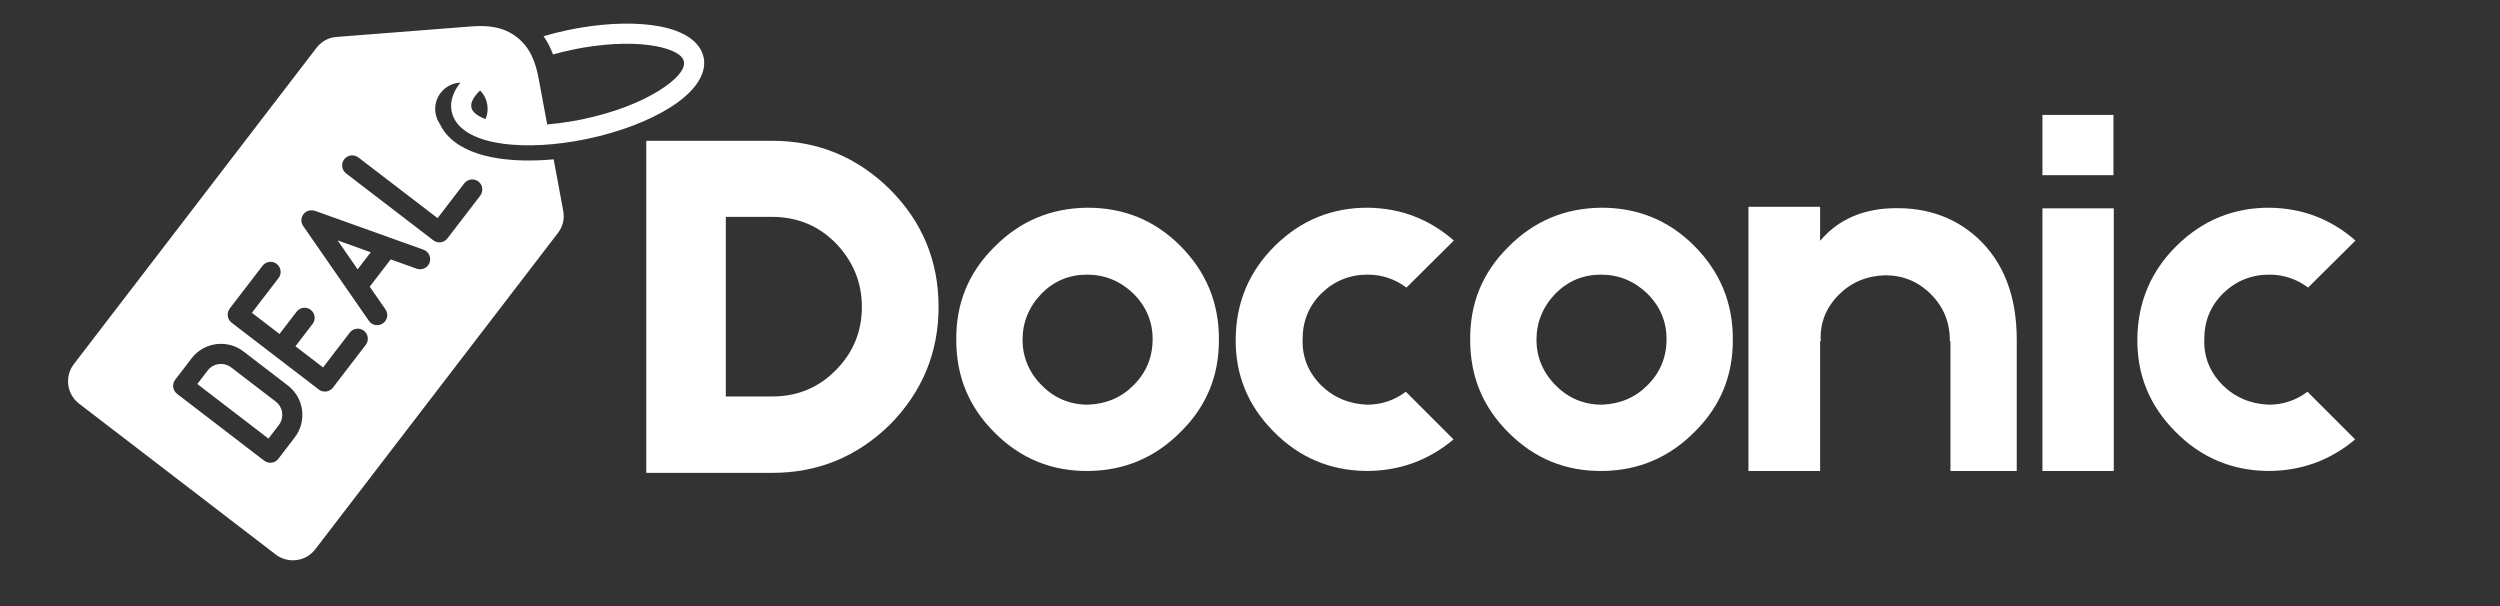
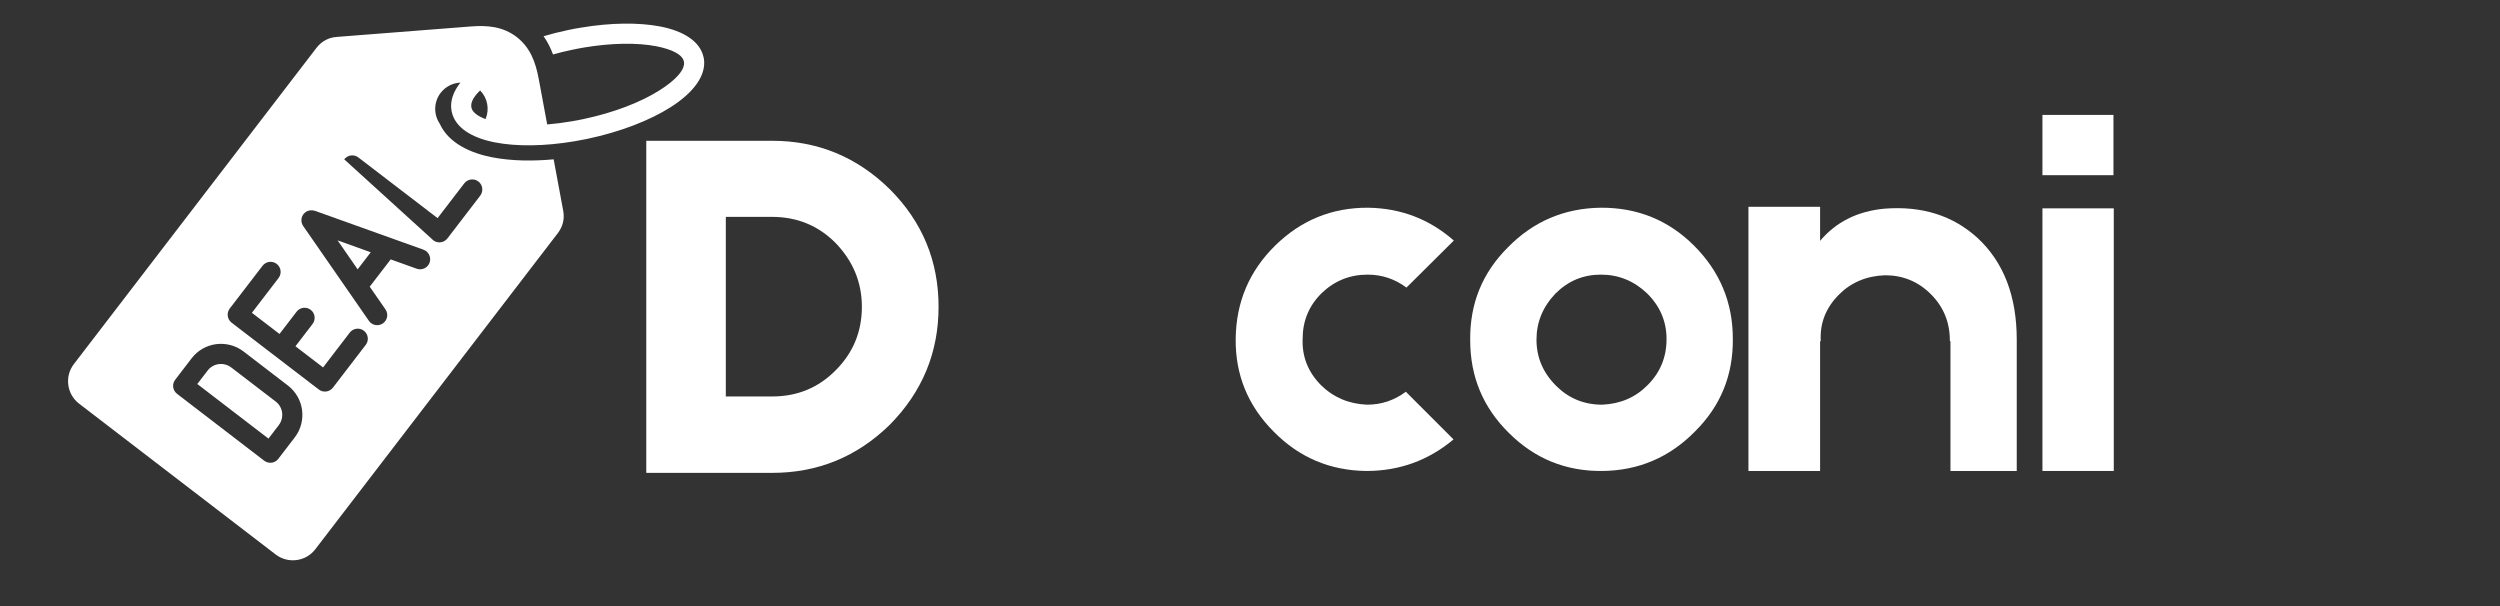
<svg xmlns="http://www.w3.org/2000/svg" width="165" zoomAndPan="magnify" viewBox="0 0 123.75 30" height="40" preserveAspectRatio="xMidYMid meet" version="1.2">
  <rect x="0" y="0" width="123.75" height="30" fill="#333333" stroke="none" />
  <defs>
    <clipPath id="6014829d2e">
      <path d="M 3.164 1.105 L 35 1.105 L 35 27.961 L 3.164 27.961 Z M 3.164 1.105 " />
    </clipPath>
  </defs>
  <g id="ab18c46d36">
    <g style="fill:#ffffff;fill-opacity:1;">
      <g transform="translate(31.225, 23.313)">
        <path style="stroke:none" d="M 7 -16.344 C 9.258 -16.344 11.203 -15.539 12.828 -13.938 C 14.43 -12.332 15.234 -10.395 15.234 -8.125 C 15.234 -5.863 14.43 -3.922 12.828 -2.297 C 11.203 -0.703 9.258 0.094 7 0.094 L 0.766 0.094 L 0.766 -16.344 Z M 10.141 -4.984 C 11.004 -5.848 11.438 -6.895 11.438 -8.125 C 11.438 -9.332 11.004 -10.383 10.141 -11.281 C 9.285 -12.145 8.234 -12.578 6.984 -12.578 L 4.703 -12.578 L 4.703 -3.688 L 7 -3.688 C 8.238 -3.688 9.285 -4.117 10.141 -4.984 Z M 10.141 -4.984 " />
      </g>
    </g>
    <g style="fill:#ffffff;fill-opacity:1;">
      <g transform="translate(47.055, 23.313)">
-         <path style="stroke:none" d="M 6.75 -13.031 C 8.562 -13.039 10.098 -12.414 11.359 -11.156 C 12.641 -9.875 13.281 -8.336 13.281 -6.547 C 13.301 -4.742 12.676 -3.211 11.406 -1.953 C 10.145 -0.672 8.617 -0.02 6.828 0 C 5.023 0.02 3.484 -0.602 2.203 -1.875 C 0.922 -3.133 0.281 -4.664 0.281 -6.469 C 0.258 -8.281 0.883 -9.816 2.156 -11.078 C 3.414 -12.359 4.945 -13.008 6.75 -13.031 Z M 9.062 -4.25 C 9.688 -4.875 10 -5.633 10 -6.531 C 10 -7.406 9.676 -8.16 9.031 -8.797 C 8.383 -9.41 7.625 -9.719 6.75 -9.719 C 5.875 -9.719 5.125 -9.406 4.5 -8.781 C 3.875 -8.125 3.562 -7.363 3.562 -6.5 C 3.562 -5.625 3.883 -4.863 4.531 -4.219 C 5.156 -3.594 5.914 -3.281 6.812 -3.281 C 7.719 -3.32 8.469 -3.645 9.062 -4.25 Z M 9.062 -4.25 " />
-       </g>
+         </g>
    </g>
    <g style="fill:#ffffff;fill-opacity:1;">
      <g transform="translate(60.761, 23.313)">
        <path style="stroke:none" d="M 11.188 -1.562 C 9.945 -0.52 8.508 0 6.875 0 C 5.07 -0.02 3.539 -0.672 2.281 -1.953 C 1.008 -3.234 0.383 -4.766 0.406 -6.547 C 0.426 -8.359 1.078 -9.895 2.359 -11.156 C 3.641 -12.414 5.172 -13.039 6.953 -13.031 C 8.578 -13.008 9.992 -12.469 11.203 -11.406 L 8.859 -9.078 C 8.285 -9.504 7.645 -9.719 6.938 -9.719 C 6.051 -9.719 5.289 -9.41 4.656 -8.797 C 4.031 -8.18 3.719 -7.426 3.719 -6.531 C 3.688 -5.656 3.988 -4.895 4.625 -4.25 C 5.238 -3.645 6 -3.32 6.906 -3.281 C 7.613 -3.281 8.254 -3.492 8.828 -3.922 Z M 11.188 -1.562 " />
      </g>
    </g>
    <g style="fill:#ffffff;fill-opacity:1;">
      <g transform="translate(72.494, 23.313)">
        <path style="stroke:none" d="M 6.75 -13.031 C 8.562 -13.039 10.098 -12.414 11.359 -11.156 C 12.641 -9.875 13.281 -8.336 13.281 -6.547 C 13.301 -4.742 12.676 -3.211 11.406 -1.953 C 10.145 -0.672 8.617 -0.02 6.828 0 C 5.023 0.02 3.484 -0.602 2.203 -1.875 C 0.922 -3.133 0.281 -4.664 0.281 -6.469 C 0.258 -8.281 0.883 -9.816 2.156 -11.078 C 3.414 -12.359 4.945 -13.008 6.75 -13.031 Z M 9.062 -4.25 C 9.688 -4.875 10 -5.633 10 -6.531 C 10 -7.406 9.676 -8.16 9.031 -8.797 C 8.383 -9.41 7.625 -9.719 6.75 -9.719 C 5.875 -9.719 5.125 -9.406 4.5 -8.781 C 3.875 -8.125 3.562 -7.363 3.562 -6.5 C 3.562 -5.625 3.883 -4.863 4.531 -4.219 C 5.156 -3.594 5.914 -3.281 6.812 -3.281 C 7.719 -3.32 8.469 -3.645 9.062 -4.25 Z M 9.062 -4.25 " />
      </g>
    </g>
    <g style="fill:#ffffff;fill-opacity:1;">
      <g transform="translate(86.048, 23.313)">
        <path style="stroke:none" d="M 7.234 -12.984 C 9.086 -13.129 10.625 -12.645 11.844 -11.531 C 13.133 -10.332 13.781 -8.656 13.781 -6.5 L 13.781 0 L 10.5 0 L 10.5 -6.422 L 10.469 -6.422 L 10.469 -6.469 C 10.469 -7.363 10.156 -8.125 9.531 -8.75 C 8.906 -9.375 8.148 -9.688 7.266 -9.688 C 6.348 -9.656 5.586 -9.336 4.984 -8.734 C 4.336 -8.086 4.035 -7.328 4.078 -6.453 L 4.078 -6.422 L 4.047 -6.422 L 4.047 0 L 0.5 0 L 0.5 -13.078 L 4.047 -13.078 L 4.047 -11.391 C 4.836 -12.328 5.898 -12.859 7.234 -12.984 Z M 7.234 -12.984 " />
      </g>
    </g>
    <g style="fill:#ffffff;fill-opacity:1;">
      <g transform="translate(100.335, 23.313)">
        <path style="stroke:none" d="M 4.281 -17.625 L 4.281 -14.641 L 0.766 -14.641 L 0.766 -17.625 Z M 4.297 -13 L 4.297 0 L 0.766 0 L 0.766 -13 Z M 4.297 -13 " />
      </g>
    </g>
    <g style="fill:#ffffff;fill-opacity:1;">
      <g transform="translate(105.393, 23.313)">
-         <path style="stroke:none" d="M 11.188 -1.562 C 9.945 -0.52 8.508 0 6.875 0 C 5.07 -0.02 3.539 -0.672 2.281 -1.953 C 1.008 -3.234 0.383 -4.766 0.406 -6.547 C 0.426 -8.359 1.078 -9.895 2.359 -11.156 C 3.641 -12.414 5.172 -13.039 6.953 -13.031 C 8.578 -13.008 9.992 -12.469 11.203 -11.406 L 8.859 -9.078 C 8.285 -9.504 7.645 -9.719 6.938 -9.719 C 6.051 -9.719 5.289 -9.41 4.656 -8.797 C 4.031 -8.18 3.719 -7.426 3.719 -6.531 C 3.688 -5.656 3.988 -4.895 4.625 -4.25 C 5.238 -3.645 6 -3.32 6.906 -3.281 C 7.613 -3.281 8.254 -3.492 8.828 -3.922 Z M 11.188 -1.562 " />
-       </g>
+         </g>
    </g>
    <g clip-rule="nonzero" clip-path="url(#6014829d2e)">
-       <path style=" stroke:none;fill-rule:evenodd;fill:#ffffff;fill-opacity:1;" d="M 27.613 11.539 L 15.605 27.191 C 15.137 27.801 14.258 27.914 13.648 27.449 L 3.914 19.98 C 3.305 19.512 3.188 18.633 3.656 18.023 L 15.664 2.371 C 15.914 2.047 16.254 1.859 16.664 1.828 L 23.277 1.312 C 24.125 1.242 24.895 1.312 25.57 1.828 C 26.246 2.348 26.512 3.074 26.668 3.91 L 27.086 6.16 C 27.469 6.129 27.867 6.078 28.277 6.008 C 28.477 5.977 28.672 5.938 28.863 5.898 C 30.391 5.578 31.73 5.055 32.656 4.465 C 33.457 3.957 33.922 3.445 33.855 3.055 L 33.852 3.043 C 33.781 2.703 33.27 2.441 32.484 2.289 C 31.547 2.109 30.289 2.121 28.906 2.352 C 28.711 2.387 28.516 2.422 28.32 2.465 C 27.996 2.531 27.68 2.609 27.375 2.695 C 27.254 2.375 27.105 2.07 26.906 1.793 C 27.297 1.676 27.703 1.574 28.117 1.488 C 28.332 1.441 28.539 1.402 28.742 1.371 C 30.242 1.117 31.625 1.109 32.672 1.309 C 33.863 1.539 34.664 2.062 34.828 2.84 C 34.832 2.859 34.836 2.879 34.84 2.891 C 34.977 3.719 34.34 4.582 33.191 5.309 C 32.172 5.957 30.715 6.527 29.066 6.875 C 28.855 6.918 28.645 6.957 28.441 6.992 C 26.941 7.246 25.559 7.254 24.516 7.051 C 23.324 6.824 22.52 6.301 22.359 5.523 C 22.352 5.504 22.352 5.484 22.348 5.469 C 22.27 5.012 22.434 4.543 22.789 4.09 C 22.418 4.105 22.055 4.281 21.812 4.598 C 21.461 5.055 21.461 5.668 21.766 6.121 C 22.211 7.109 23.34 7.59 24.375 7.789 C 25.336 7.973 26.391 7.98 27.406 7.887 L 27.879 10.434 C 27.953 10.836 27.863 11.211 27.613 11.539 Z M 24.035 5.895 C 24.238 5.414 24.137 4.852 23.766 4.477 C 23.449 4.781 23.289 5.066 23.332 5.305 L 23.332 5.32 C 23.383 5.551 23.633 5.746 24.035 5.895 Z M 22.98 9.078 L 21.66 10.797 L 17.738 7.793 C 17.52 7.625 17.207 7.668 17.039 7.887 C 16.871 8.105 16.914 8.418 17.133 8.586 L 21.449 11.895 C 21.668 12.062 21.98 12.02 22.148 11.801 L 23.773 9.684 C 23.938 9.461 23.898 9.148 23.68 8.984 C 23.461 8.816 23.148 8.859 22.98 9.078 Z M 19.082 15.316 L 18.301 14.191 L 19.34 12.84 L 20.625 13.301 C 20.887 13.395 21.172 13.258 21.266 13 C 21.355 12.738 21.223 12.453 20.961 12.359 L 15.586 10.434 L 15.586 10.438 C 15.438 10.383 15.27 10.402 15.133 10.496 C 14.906 10.652 14.852 10.961 15.008 11.188 L 18.262 15.883 C 18.418 16.109 18.727 16.164 18.953 16.008 C 19.18 15.852 19.238 15.543 19.082 15.316 Z M 16.711 11.898 L 17.703 13.332 L 18.352 12.488 Z M 17.312 16.465 L 15.992 18.188 L 14.625 17.141 L 15.473 16.035 C 15.641 15.816 15.598 15.5 15.379 15.336 C 15.16 15.168 14.848 15.211 14.68 15.43 L 13.836 16.531 L 12.469 15.484 L 13.789 13.762 C 13.957 13.543 13.914 13.23 13.695 13.062 C 13.477 12.895 13.164 12.938 12.996 13.156 L 11.371 15.273 C 11.207 15.492 11.246 15.805 11.465 15.973 L 15.781 19.281 C 16 19.449 16.312 19.406 16.48 19.188 L 18.105 17.07 C 18.273 16.852 18.23 16.539 18.012 16.371 C 17.793 16.203 17.48 16.246 17.312 16.465 Z M 8.672 18.797 C 8.504 19.016 8.547 19.328 8.766 19.496 L 13.078 22.805 C 13.301 22.973 13.613 22.93 13.777 22.711 L 14.59 21.652 C 14.898 21.254 15.012 20.766 14.953 20.297 C 14.891 19.832 14.652 19.391 14.25 19.082 L 12.055 17.398 C 11.656 17.09 11.164 16.977 10.699 17.035 C 10.234 17.098 9.789 17.336 9.484 17.738 Z M 10.277 18.344 L 9.766 19.008 L 13.289 21.711 L 13.797 21.047 C 13.938 20.863 13.992 20.641 13.965 20.426 C 13.938 20.215 13.828 20.012 13.645 19.875 L 11.449 18.191 C 11.266 18.051 11.043 17.996 10.828 18.023 C 10.617 18.051 10.414 18.16 10.277 18.344 Z M 10.277 18.344 " />
+       <path style=" stroke:none;fill-rule:evenodd;fill:#ffffff;fill-opacity:1;" d="M 27.613 11.539 L 15.605 27.191 C 15.137 27.801 14.258 27.914 13.648 27.449 L 3.914 19.98 C 3.305 19.512 3.188 18.633 3.656 18.023 L 15.664 2.371 C 15.914 2.047 16.254 1.859 16.664 1.828 L 23.277 1.312 C 24.125 1.242 24.895 1.312 25.57 1.828 C 26.246 2.348 26.512 3.074 26.668 3.91 L 27.086 6.16 C 27.469 6.129 27.867 6.078 28.277 6.008 C 28.477 5.977 28.672 5.938 28.863 5.898 C 30.391 5.578 31.73 5.055 32.656 4.465 C 33.457 3.957 33.922 3.445 33.855 3.055 L 33.852 3.043 C 33.781 2.703 33.27 2.441 32.484 2.289 C 31.547 2.109 30.289 2.121 28.906 2.352 C 28.711 2.387 28.516 2.422 28.32 2.465 C 27.996 2.531 27.68 2.609 27.375 2.695 C 27.254 2.375 27.105 2.07 26.906 1.793 C 27.297 1.676 27.703 1.574 28.117 1.488 C 28.332 1.441 28.539 1.402 28.742 1.371 C 30.242 1.117 31.625 1.109 32.672 1.309 C 33.863 1.539 34.664 2.062 34.828 2.84 C 34.832 2.859 34.836 2.879 34.84 2.891 C 34.977 3.719 34.34 4.582 33.191 5.309 C 32.172 5.957 30.715 6.527 29.066 6.875 C 28.855 6.918 28.645 6.957 28.441 6.992 C 26.941 7.246 25.559 7.254 24.516 7.051 C 23.324 6.824 22.52 6.301 22.359 5.523 C 22.352 5.504 22.352 5.484 22.348 5.469 C 22.27 5.012 22.434 4.543 22.789 4.09 C 22.418 4.105 22.055 4.281 21.812 4.598 C 21.461 5.055 21.461 5.668 21.766 6.121 C 22.211 7.109 23.34 7.59 24.375 7.789 C 25.336 7.973 26.391 7.98 27.406 7.887 L 27.879 10.434 C 27.953 10.836 27.863 11.211 27.613 11.539 Z M 24.035 5.895 C 24.238 5.414 24.137 4.852 23.766 4.477 C 23.449 4.781 23.289 5.066 23.332 5.305 L 23.332 5.32 C 23.383 5.551 23.633 5.746 24.035 5.895 Z M 22.98 9.078 L 21.66 10.797 L 17.738 7.793 C 17.52 7.625 17.207 7.668 17.039 7.887 L 21.449 11.895 C 21.668 12.062 21.98 12.02 22.148 11.801 L 23.773 9.684 C 23.938 9.461 23.898 9.148 23.68 8.984 C 23.461 8.816 23.148 8.859 22.98 9.078 Z M 19.082 15.316 L 18.301 14.191 L 19.34 12.84 L 20.625 13.301 C 20.887 13.395 21.172 13.258 21.266 13 C 21.355 12.738 21.223 12.453 20.961 12.359 L 15.586 10.434 L 15.586 10.438 C 15.438 10.383 15.27 10.402 15.133 10.496 C 14.906 10.652 14.852 10.961 15.008 11.188 L 18.262 15.883 C 18.418 16.109 18.727 16.164 18.953 16.008 C 19.18 15.852 19.238 15.543 19.082 15.316 Z M 16.711 11.898 L 17.703 13.332 L 18.352 12.488 Z M 17.312 16.465 L 15.992 18.188 L 14.625 17.141 L 15.473 16.035 C 15.641 15.816 15.598 15.5 15.379 15.336 C 15.16 15.168 14.848 15.211 14.68 15.43 L 13.836 16.531 L 12.469 15.484 L 13.789 13.762 C 13.957 13.543 13.914 13.23 13.695 13.062 C 13.477 12.895 13.164 12.938 12.996 13.156 L 11.371 15.273 C 11.207 15.492 11.246 15.805 11.465 15.973 L 15.781 19.281 C 16 19.449 16.312 19.406 16.48 19.188 L 18.105 17.07 C 18.273 16.852 18.23 16.539 18.012 16.371 C 17.793 16.203 17.48 16.246 17.312 16.465 Z M 8.672 18.797 C 8.504 19.016 8.547 19.328 8.766 19.496 L 13.078 22.805 C 13.301 22.973 13.613 22.93 13.777 22.711 L 14.59 21.652 C 14.898 21.254 15.012 20.766 14.953 20.297 C 14.891 19.832 14.652 19.391 14.25 19.082 L 12.055 17.398 C 11.656 17.09 11.164 16.977 10.699 17.035 C 10.234 17.098 9.789 17.336 9.484 17.738 Z M 10.277 18.344 L 9.766 19.008 L 13.289 21.711 L 13.797 21.047 C 13.938 20.863 13.992 20.641 13.965 20.426 C 13.938 20.215 13.828 20.012 13.645 19.875 L 11.449 18.191 C 11.266 18.051 11.043 17.996 10.828 18.023 C 10.617 18.051 10.414 18.16 10.277 18.344 Z M 10.277 18.344 " />
    </g>
  </g>
</svg>